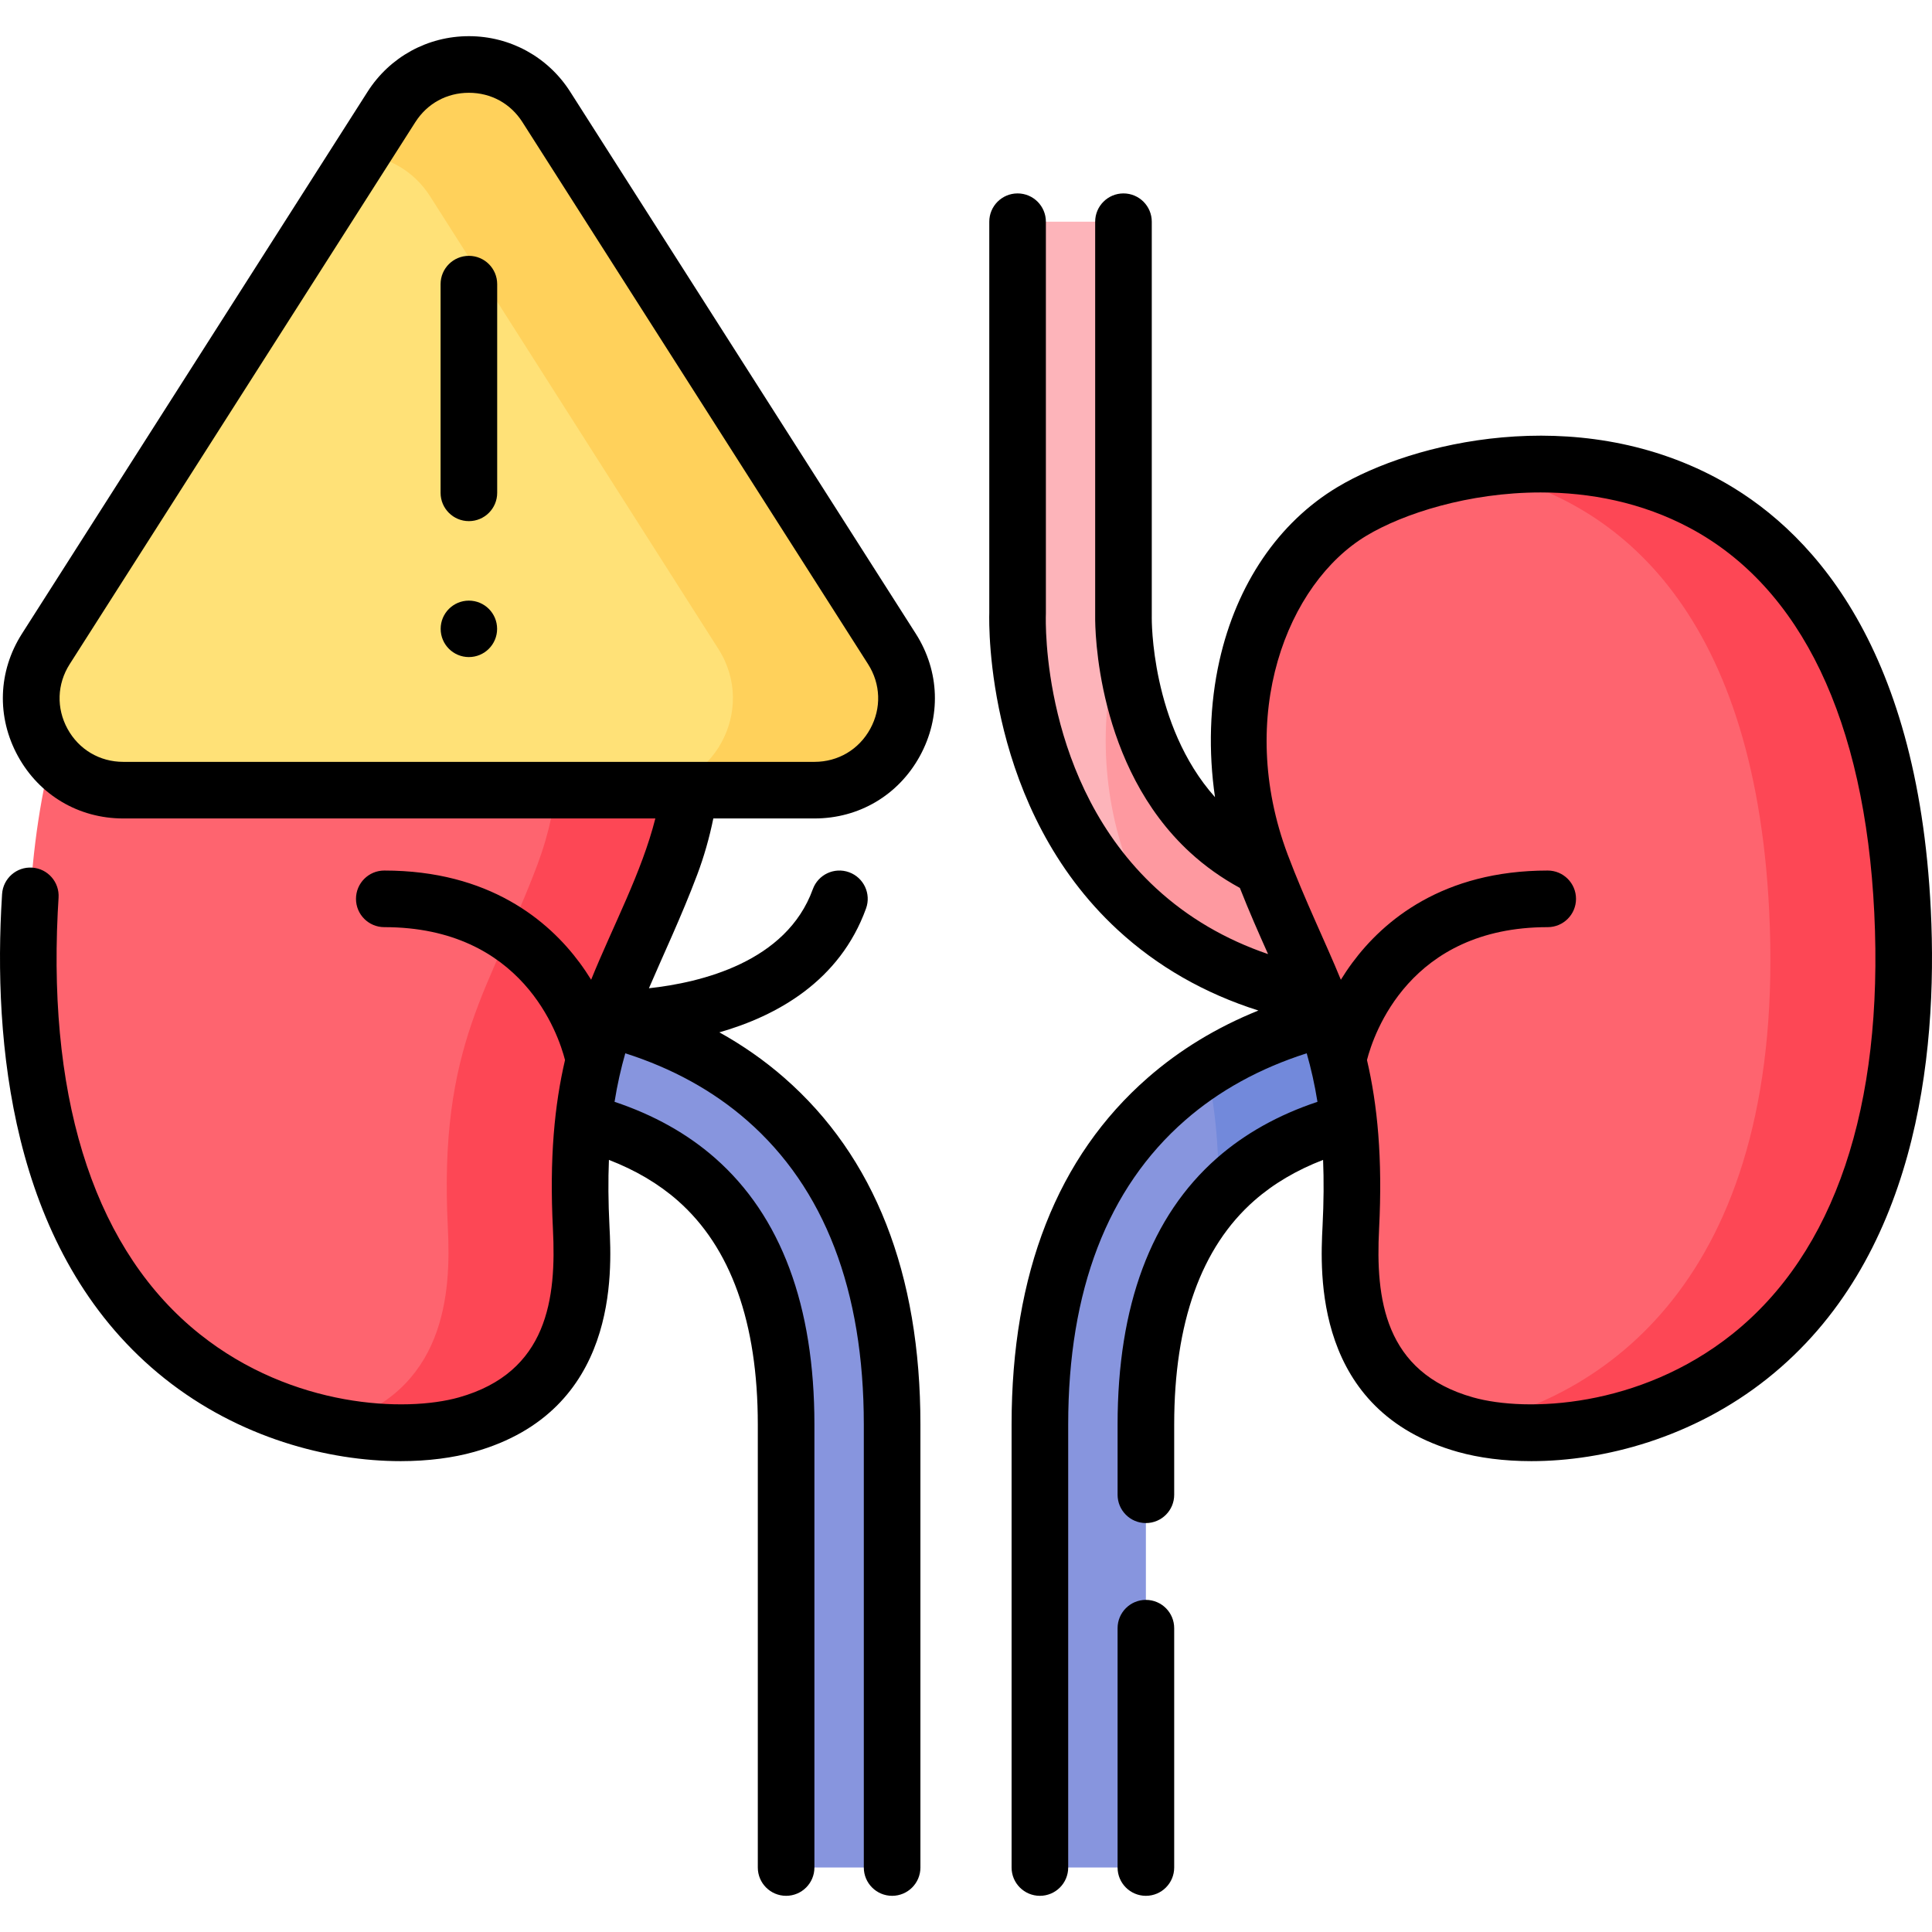
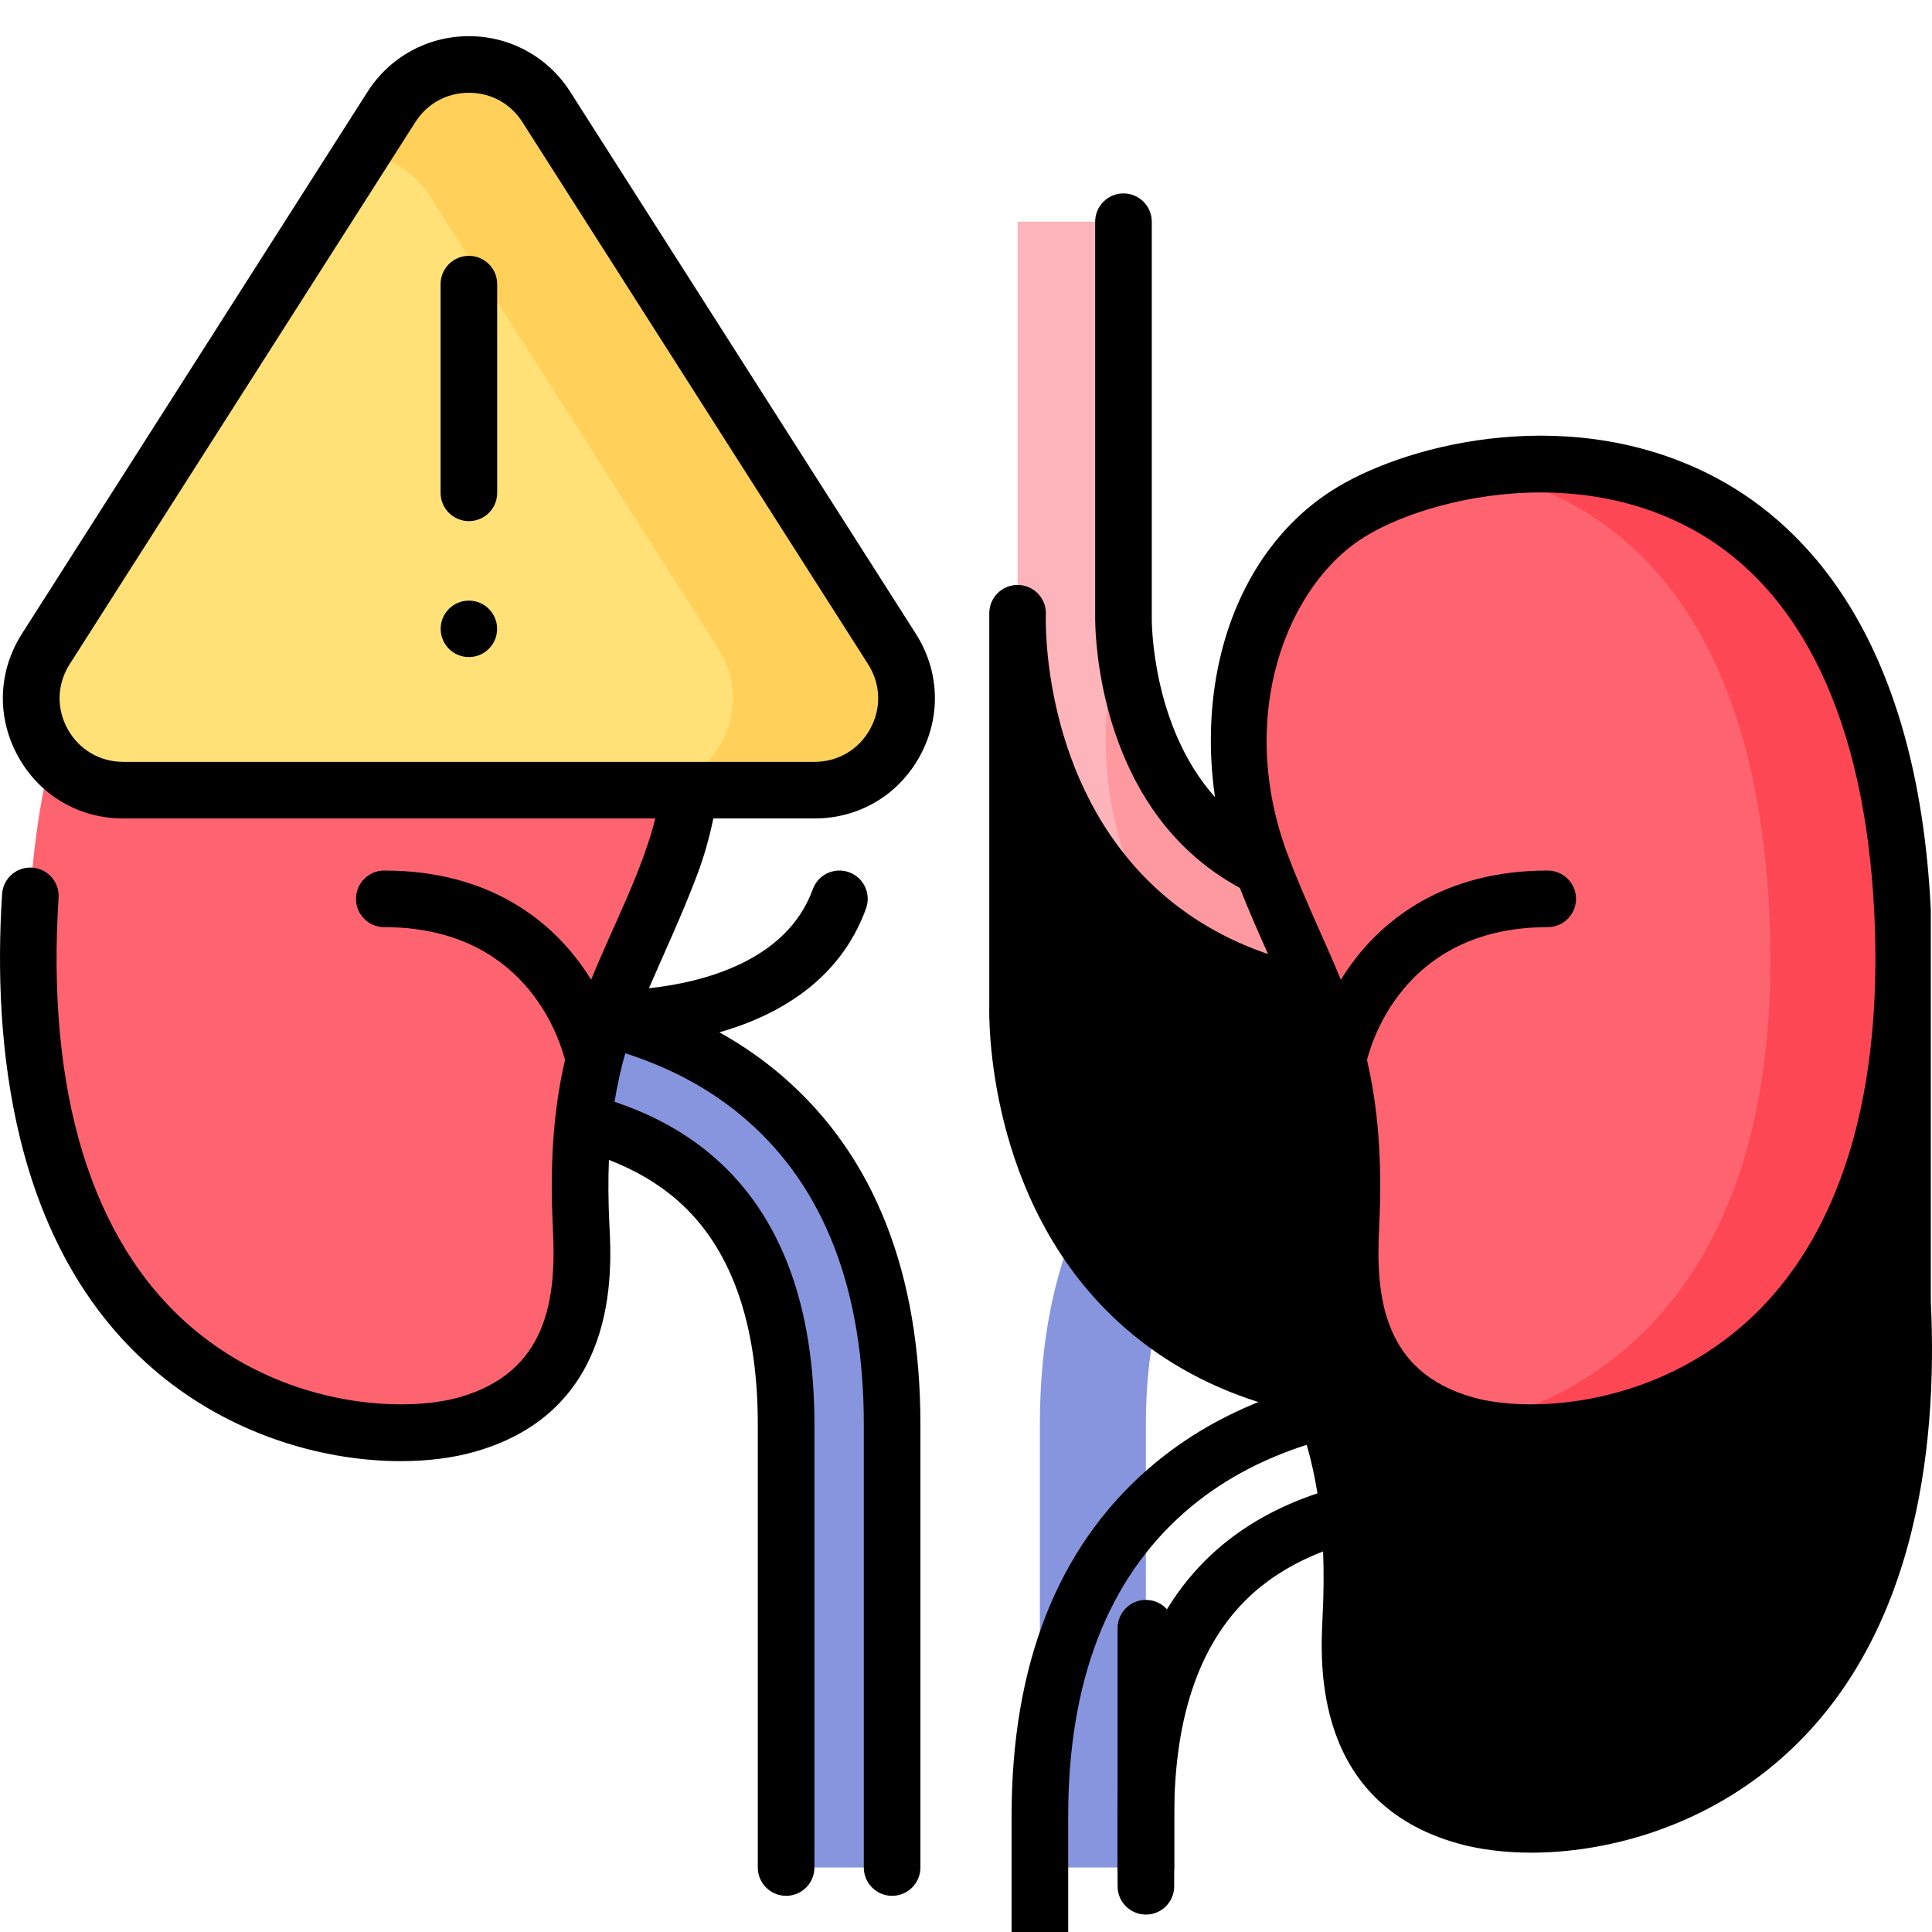
<svg xmlns="http://www.w3.org/2000/svg" id="Capa_1" height="512" viewBox="0 0 511.971 511.971" width="512">
  <g>
    <g>
      <g>
        <g>
          <path d="m208.32 494.882h28.083v-117.397c0-37.787-11.28-66.802-33.526-86.241-35.771-31.255-86.231-24.837-88.362-24.549l3.726 27.835c.399-.052 40.268-4.898 66.297 17.986 15.78 13.873 23.781 35.731 23.781 64.97v117.396z" fill="#8795de" />
        </g>
        <g>
          <path d="m153.685 135.504c29.773 17.851 36.383 60.806 24.074 93.601-12.309 32.794-26.237 47.232-23.747 96.206.875 17.211-.471 43.788-30.376 52.213-30.822 8.683-122.234-4.575-115.83-136.035 6.695-137.448 110.572-127.155 145.879-105.985z" fill="#fe646f" />
        </g>
-         <path d="m153.685 135.504c-14.596-8.751-40.909-15.632-67.231-10.997 12.805 2.128 24.046 6.291 31.895 10.997 29.773 17.851 36.383 60.806 24.074 93.601-12.309 32.794-26.237 47.232-23.747 96.206.875 17.211-.471 43.788-30.376 52.213-.199.056-.411.107-.616.161 14.373 2.949 27.462 2.23 35.952-.161 29.904-8.425 31.251-35.001 30.376-52.213-2.489-48.973 11.438-63.411 23.747-96.206s5.699-75.75-24.074-93.601z" fill="#fd4755" />
      </g>
      <g>
        <g>
          <path d="m397.455 266.694-3.73 27.84c-.39-.06-40.26-4.9-66.29 17.98-1.59 1.4-3.11 2.88-4.54 4.45-12.77 13.91-19.24 34.23-19.24 60.52v117.4h-28.09v-117.4c0-37.79 11.28-66.8 33.53-86.24 3.43-3 7-5.65 10.65-7.99 20.64-13.27 43.82-16.66 59.47-17.21 10.4-.36 17.47.55 18.24.65z" fill="#8795de" />
        </g>
        <g>
          <path d="m395.195 264.854c-5.48.64-10.81 1.03-15.98 1.19-1.72.05-3.43.08-5.11.08-28.17 0-51.3-7.34-69.02-21.9-1.3-1.07-2.57-2.18-3.81-3.32-32.91-30.38-31.69-76.45-31.62-78.4v-103.75h28.06v104.68c0 .07-.03 1.51.11 3.95.57 9.82 3.87 35.81 22.66 53.03 15.94 14.61 40 20.17 71.5 16.55z" fill="#fdb4ba" />
        </g>
        <g>
          <path d="m395.195 264.854c-5.48.64-10.81 1.03-15.98 1.19-1.72.05-3.43.08-5.11.08-28.17 0-51.3-7.34-69.02-21.9-2.06-4.69-4.16-9.65-6.21-15.12-7.3-19.45-7.95-42.48-1.05-61.72.57 9.82 3.87 35.81 22.66 53.03 15.94 14.61 40 20.17 71.5 16.55z" fill="#fe99a0" />
          <path d="m397.455 266.694-3.73 27.84c-.39-.06-40.26-4.9-66.29 17.98-1.59 1.4-3.11 2.88-4.54 4.45.19-13.62-1.03-24.37-3.15-33.71 20.64-13.27 43.82-16.66 59.47-17.21 10.4-.36 17.47.55 18.24.65z" fill="#7289db" />
        </g>
        <g>
          <path d="m358.286 135.504c-29.773 17.851-36.383 60.806-24.074 93.601s26.237 47.232 23.747 96.206c-.875 17.211.471 43.788 30.376 52.213 30.822 8.683 122.234-4.575 115.83-136.035-6.695-137.448-110.572-127.155-145.879-105.985z" fill="#fe646f" />
        </g>
        <path d="m504.165 241.488c-5.207-106.892-69.187-124.424-113.984-116.981 37.351 6.577 74.72 36.354 78.648 116.981 4.64 95.251-42.07 128.439-79.879 136.196 31.394 8.342 121.578-5.585 115.215-136.196z" fill="#fd4755" />
      </g>
      <g>
        <path d="m215.841 209.389h-183.179c-19.215 0-30.851-21.222-20.52-37.423l91.59-143.628c9.567-15.002 31.473-15.002 41.04 0l91.59 143.628c10.331 16.201-1.306 37.423-20.521 37.423z" fill="#ffe177" />
      </g>
      <path d="m236.362 171.966-91.59-143.628c-9.567-15.002-31.473-15.002-41.04 0l-8.004 12.552c7.085.653 13.927 4.358 18.25 11.137l76.389 119.939c10.331 16.201-1.305 37.423-20.52 37.423h45.996c19.213 0 30.85-21.222 20.519-37.423z" fill="#ffd15b" />
    </g>
    <g>
      <path d="m184.776 231.742c1.789-4.76 3.206-9.737 4.252-14.854h26.814c11.804 0 22.24-6.18 27.916-16.53 5.676-10.351 5.275-22.472-1.072-32.425l-91.59-143.627c-5.877-9.217-15.913-14.72-26.844-14.72s-20.966 5.503-26.844 14.72l-91.59 143.628c-6.347 9.953-6.748 22.074-1.072 32.425 5.675 10.351 16.111 16.53 27.916 16.53h141.002c-3.639 14.387-11.159 28.298-17.014 42.737-.916-1.488-1.928-2.998-3.045-4.507-8.252-11.145-23.932-24.429-51.769-24.429-4.142 0-7.5 3.357-7.5 7.5s3.358 7.5 7.5 7.5c36.625 0 46.13 28.354 47.893 35.212-2.763 11.862-4.164 25.904-3.204 44.792.926 18.325-1.311 37.956-24.923 44.612-14.137 3.982-44.081 2.809-68.632-16.741-27.151-21.62-40.179-60.251-37.673-111.713.065-1.338.14-2.661.224-3.971.266-4.134-2.871-7.7-7.004-7.965-4.136-.274-7.7 2.871-7.965 7.004-.089 1.384-.168 2.783-.237 4.2-1.917 39.39 4.04 92.907 43.312 124.179 19.714 15.698 43.279 21.899 62.557 21.898 7.244-.001 13.887-.877 19.487-2.454 38.313-10.799 36.449-47.687 35.835-59.81-.328-6.453-.359-12.256-.142-17.565 7.014 2.707 13.129 6.305 18.221 10.778 14.088 12.384 21.231 32.348 21.231 59.338v117.399c0 4.143 3.358 7.5 7.5 7.5s7.5-3.357 7.5-7.5v-117.399c0-31.493-8.858-55.248-26.33-70.605-7.381-6.485-16.332-11.465-26.634-14.9.738-4.617 1.702-8.851 2.847-12.86 12.434 3.966 23.26 9.922 32.243 17.774 20.546 17.95 30.964 45.065 30.964 80.592v117.399c0 4.143 3.358 7.5 7.5 7.5s7.5-3.357 7.5-7.5v-117.4c0-40.047-12.144-70.963-36.094-91.887-5.23-4.571-10.971-8.583-17.181-12.032 15.221-4.361 31.889-13.547 38.863-32.824 1.409-3.896-.606-8.195-4.501-9.604-3.896-1.411-8.195.605-9.604 4.501-6.996 19.334-29.686 24.754-43.427 26.246 3.622-8.481 8.621-18.998 12.814-30.142zm-166.878-38.595c-3.001-5.474-2.79-11.885.567-17.148l91.59-143.627c3.155-4.947 8.329-7.784 14.196-7.784s11.042 2.837 14.196 7.784l91.59 143.627c3.356 5.264 3.568 11.675.567 17.148-3.001 5.475-8.521 8.742-14.763 8.742h-183.179c-6.243 0-11.762-3.269-14.764-8.742z" />
      <path d="m303.655 423.961c-4.142 0-7.5 3.357-7.5 7.5v63.423c0 4.143 3.358 7.5 7.5 7.5s7.5-3.357 7.5-7.5v-63.423c0-4.143-3.357-7.5-7.5-7.5z" />
-       <path d="m511.656 241.123c-3.476-71.355-32.774-101.608-56.741-114.423-37.439-20.019-80.606-9.549-100.486 2.371-15.61 9.359-26.719 25.69-31.279 45.984-2.595 11.548-2.953 24.058-1.181 36.191-17.074-19.148-16.762-47.341-16.757-47.604.002-.069.003-.14.003-.209v-104.679c0-4.143-3.358-7.5-7.5-7.5s-7.5 3.357-7.5 7.5v104.67c-.028 3.035.194 39.601 25.199 62.516 3.925 3.603 8.34 6.739 13.146 9.358 2.507 6.38 5.024 12.04 7.471 17.531-11.356-3.884-21.301-9.713-29.669-17.435-30.445-28.104-29.277-70.816-29.212-72.621.003-.09.005-.179.005-.269v-103.75c0-4.143-3.358-7.5-7.5-7.5s-7.5 3.357-7.5 7.5v103.632c-.105 3.637-.804 51.871 34.034 84.03 10.498 9.687 22.998 16.84 37.28 21.37-11.011 4.437-20.826 10.396-29.308 17.81-23.951 20.926-36.095 51.842-36.095 91.889v117.399c0 4.143 3.358 7.5 7.5 7.5s7.5-3.357 7.5-7.5v-117.4c0-35.526 10.418-62.642 30.965-80.594 8.982-7.85 19.807-13.806 32.241-17.772 1.146 4.009 2.111 8.242 2.849 12.859-10.303 3.435-19.255 8.416-26.637 14.903-17.471 15.355-26.329 39.11-26.329 70.604v18.62c0 4.143 3.358 7.5 7.5 7.5s7.5-3.357 7.5-7.5v-18.62c0-26.99 7.144-46.954 21.23-59.337 5.093-4.474 11.209-8.073 18.225-10.781.217 5.308.186 11.11-.142 17.562-.616 12.123-2.492 49.016 35.833 59.812 5.604 1.579 12.244 2.456 19.493 2.455 19.275 0 42.841-6.201 62.551-21.895 39.274-31.268 45.23-84.786 43.311-124.177zm-52.653 112.445c-24.552 19.549-54.496 20.72-68.634 16.736-23.619-6.654-25.851-26.286-24.919-44.613.96-18.888-.442-32.93-3.207-44.792 1.763-6.858 11.269-35.209 47.893-35.209 4.142 0 7.5-3.357 7.5-7.5s-3.358-7.5-7.5-7.5c-27.837 0-43.517 13.284-51.769 24.429-1.118 1.51-2.13 3.021-3.047 4.51-4.147-10.133-9.453-20.885-14.086-33.159-13.808-36.787-.212-71.869 20.909-84.532 9.716-5.826 27.022-11.442 46.135-11.442 12.959 0 26.75 2.583 39.564 9.435 29.465 15.754 46.35 50.999 48.831 101.925 2.508 51.462-10.519 90.092-37.67 111.712z" />
+       <path d="m511.656 241.123c-3.476-71.355-32.774-101.608-56.741-114.423-37.439-20.019-80.606-9.549-100.486 2.371-15.61 9.359-26.719 25.69-31.279 45.984-2.595 11.548-2.953 24.058-1.181 36.191-17.074-19.148-16.762-47.341-16.757-47.604.002-.069.003-.14.003-.209v-104.679c0-4.143-3.358-7.5-7.5-7.5s-7.5 3.357-7.5 7.5v104.67c-.028 3.035.194 39.601 25.199 62.516 3.925 3.603 8.34 6.739 13.146 9.358 2.507 6.38 5.024 12.04 7.471 17.531-11.356-3.884-21.301-9.713-29.669-17.435-30.445-28.104-29.277-70.816-29.212-72.621.003-.09.005-.179.005-.269c0-4.143-3.358-7.5-7.5-7.5s-7.5 3.357-7.5 7.5v103.632c-.105 3.637-.804 51.871 34.034 84.03 10.498 9.687 22.998 16.84 37.28 21.37-11.011 4.437-20.826 10.396-29.308 17.81-23.951 20.926-36.095 51.842-36.095 91.889v117.399c0 4.143 3.358 7.5 7.5 7.5s7.5-3.357 7.5-7.5v-117.4c0-35.526 10.418-62.642 30.965-80.594 8.982-7.85 19.807-13.806 32.241-17.772 1.146 4.009 2.111 8.242 2.849 12.859-10.303 3.435-19.255 8.416-26.637 14.903-17.471 15.355-26.329 39.11-26.329 70.604v18.62c0 4.143 3.358 7.5 7.5 7.5s7.5-3.357 7.5-7.5v-18.62c0-26.99 7.144-46.954 21.23-59.337 5.093-4.474 11.209-8.073 18.225-10.781.217 5.308.186 11.11-.142 17.562-.616 12.123-2.492 49.016 35.833 59.812 5.604 1.579 12.244 2.456 19.493 2.455 19.275 0 42.841-6.201 62.551-21.895 39.274-31.268 45.23-84.786 43.311-124.177zm-52.653 112.445c-24.552 19.549-54.496 20.72-68.634 16.736-23.619-6.654-25.851-26.286-24.919-44.613.96-18.888-.442-32.93-3.207-44.792 1.763-6.858 11.269-35.209 47.893-35.209 4.142 0 7.5-3.357 7.5-7.5s-3.358-7.5-7.5-7.5c-27.837 0-43.517 13.284-51.769 24.429-1.118 1.51-2.13 3.021-3.047 4.51-4.147-10.133-9.453-20.885-14.086-33.159-13.808-36.787-.212-71.869 20.909-84.532 9.716-5.826 27.022-11.442 46.135-11.442 12.959 0 26.75 2.583 39.564 9.435 29.465 15.754 46.35 50.999 48.831 101.925 2.508 51.462-10.519 90.092-37.67 111.712z" />
      <path d="m124.252 159.163c-4.13 0-7.479 3.348-7.479 7.479 0 4.13 3.348 7.479 7.479 7.479 4.13 0 7.479-3.348 7.479-7.479-.001-4.131-3.349-7.479-7.479-7.479z" />
      <path d="m124.252 67.797c-4.142 0-7.5 3.357-7.5 7.5v55.299c0 4.143 3.358 7.5 7.5 7.5s7.5-3.357 7.5-7.5v-55.299c0-4.143-3.358-7.5-7.5-7.5z" />
    </g>
  </g>
</svg>